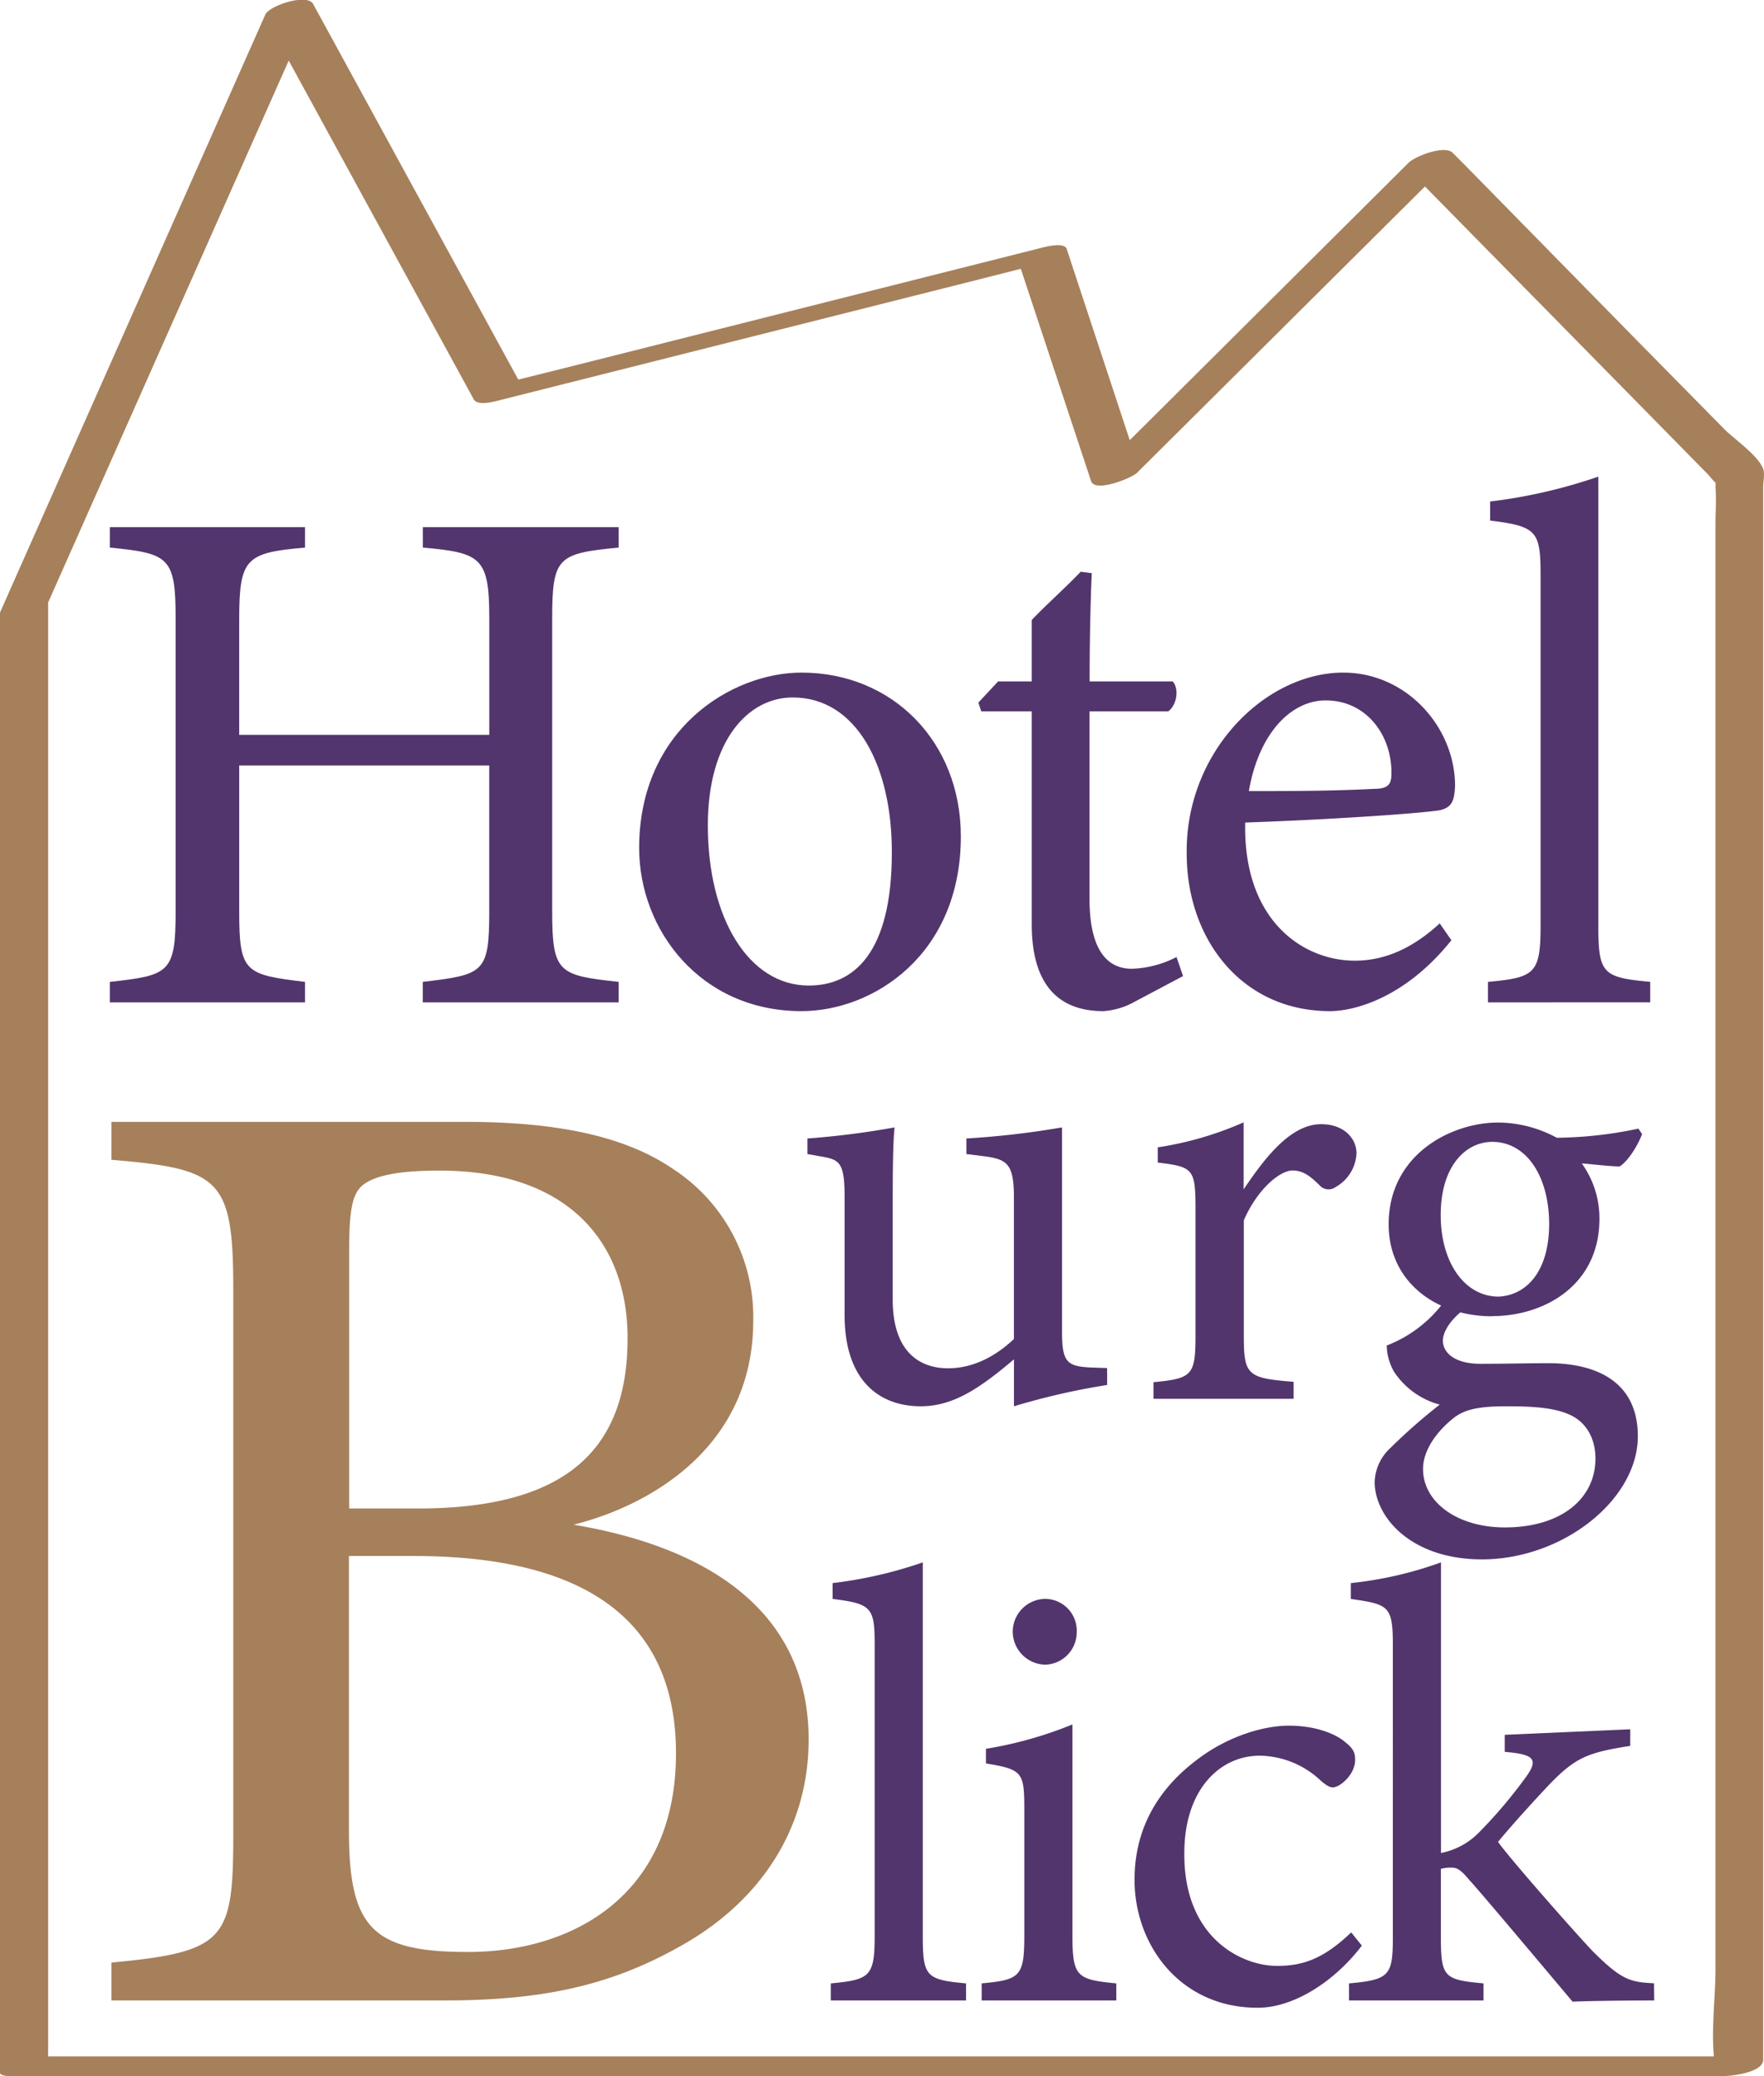
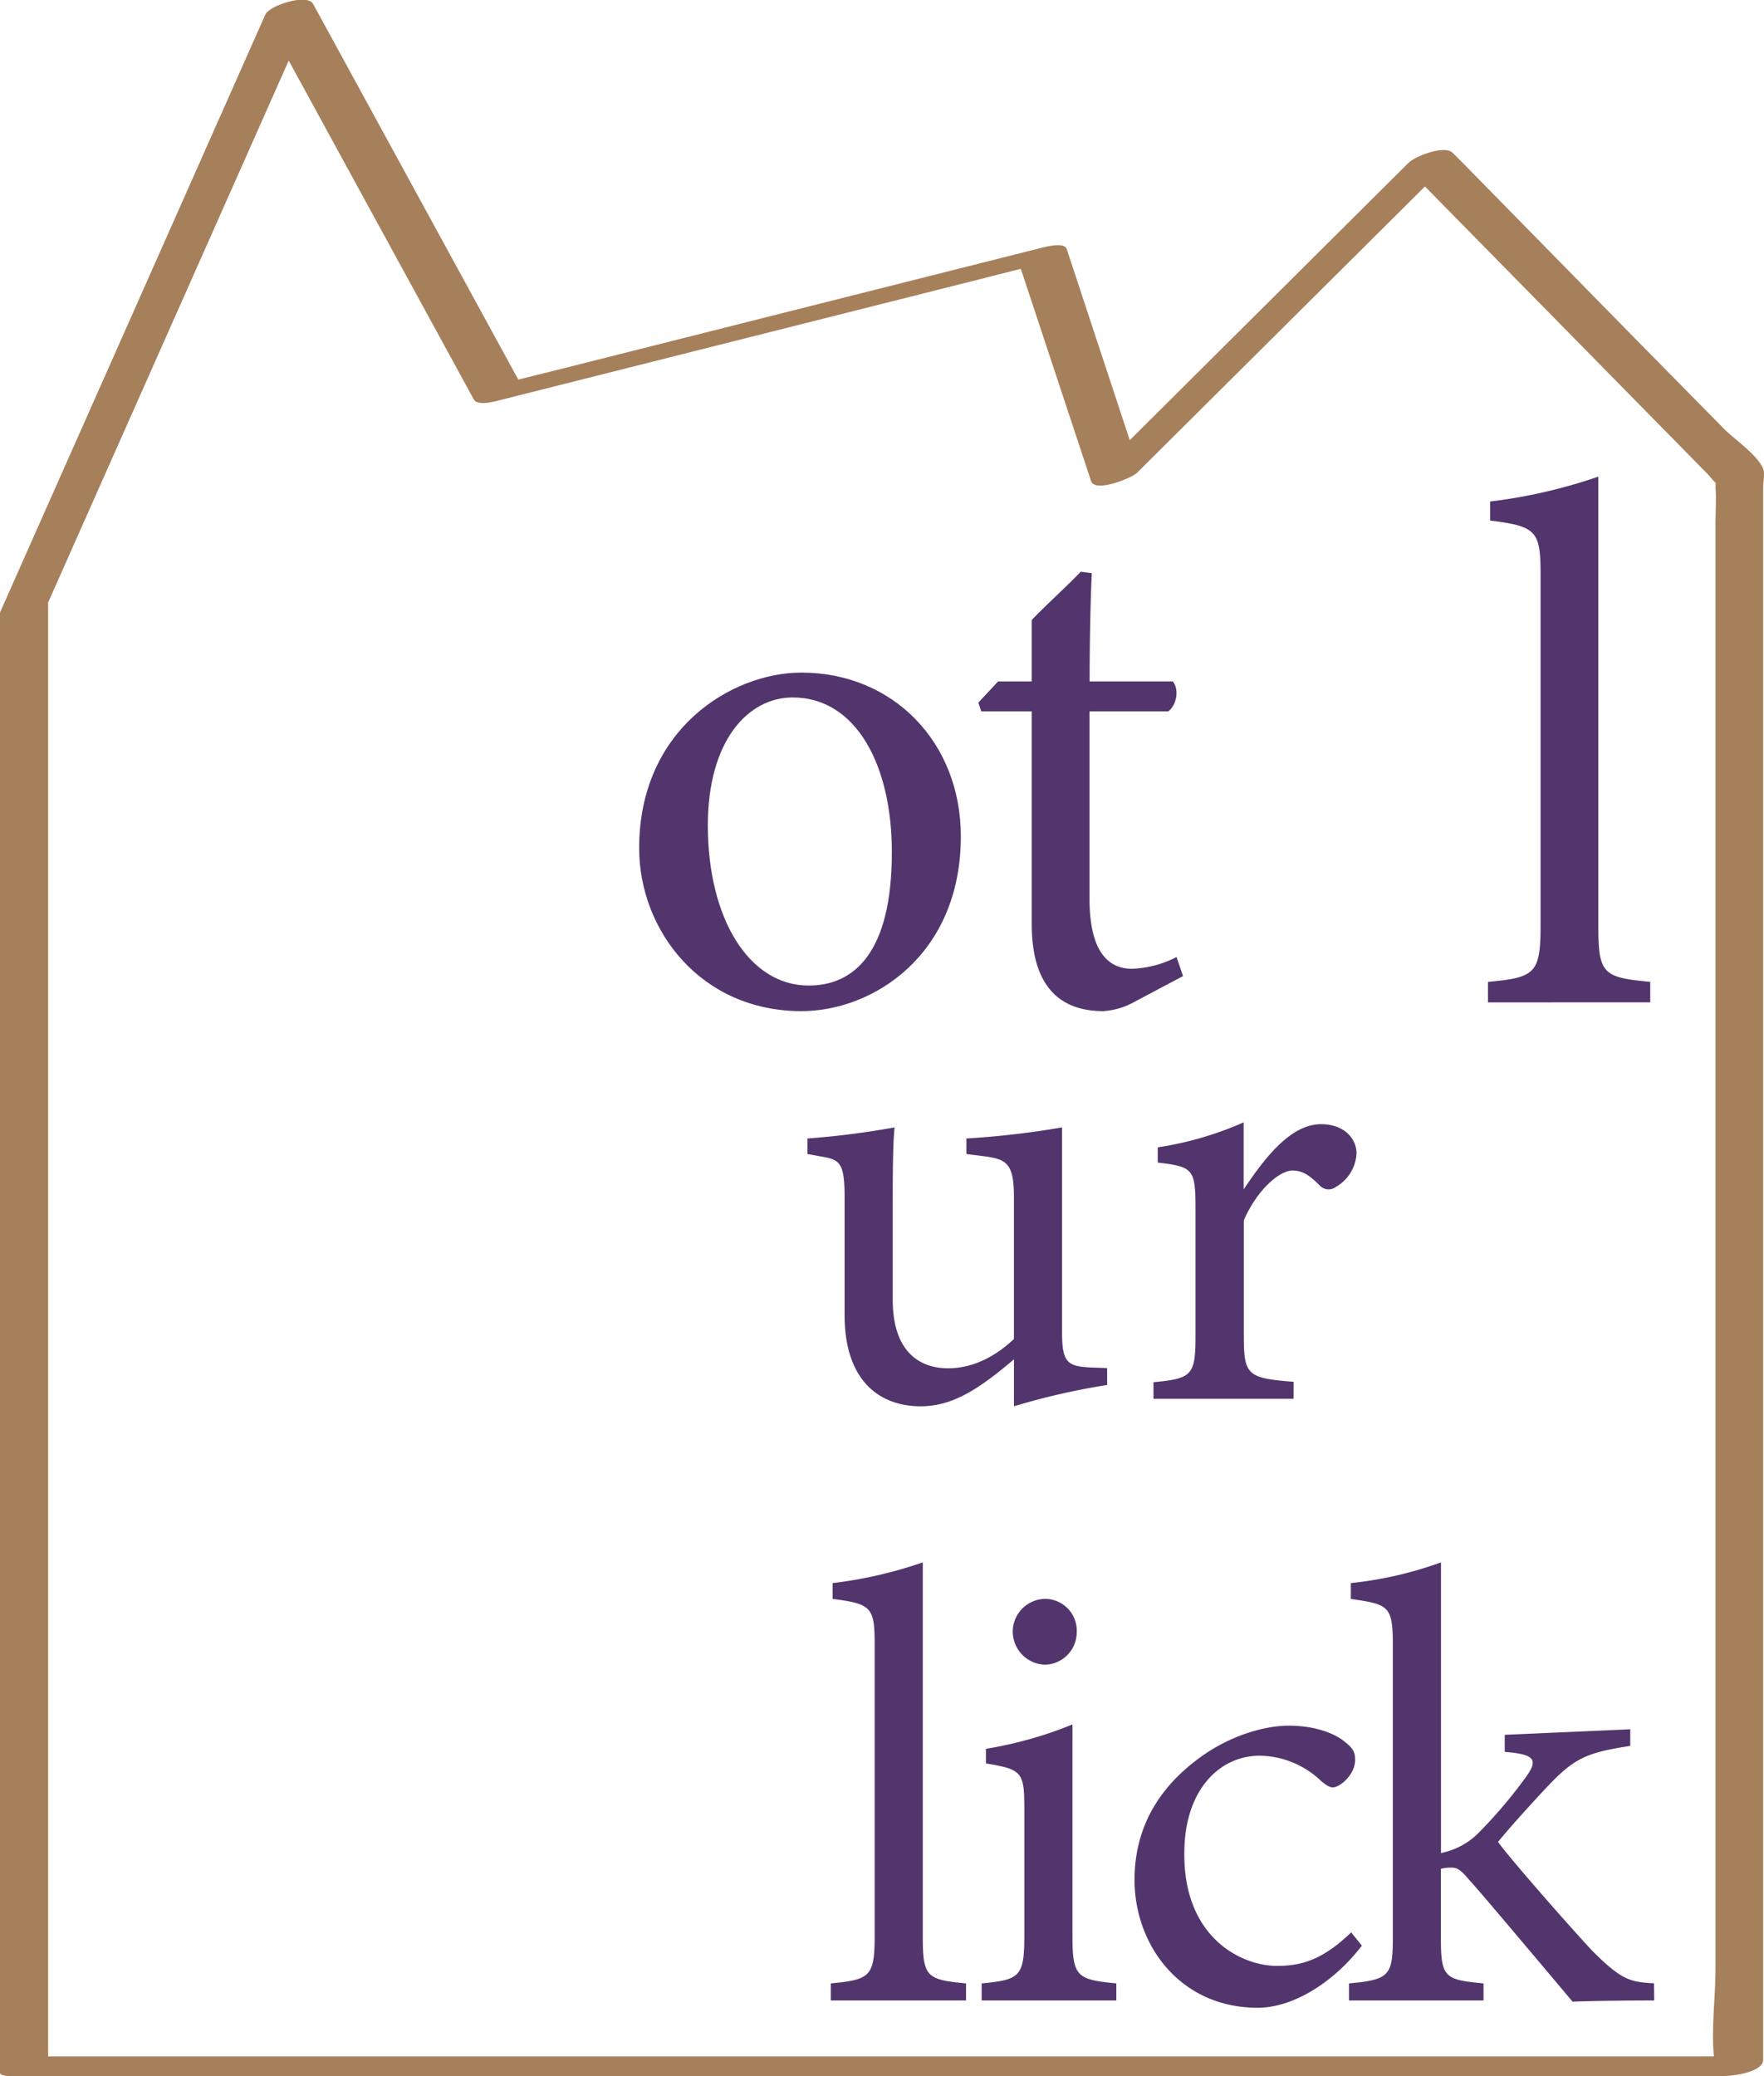
<svg xmlns="http://www.w3.org/2000/svg" viewBox="0 0 318.49 374.81">
  <defs>
    <style>.cls-1{fill:#a6805b;}.cls-2{fill:#53356d;}</style>
  </defs>
  <title>Asset 1</title>
  <g id="Layer_2" data-name="Layer 2">
    <g id="Ebene_3" data-name="Ebene 3">
      <path class="cls-1" d="M0,112.3V375.67c0,.51,1.33.6,1.53.6H311.18c1.55,0,7.16-.66,7.16-2.93v-284c0-.84.32-2.43,0-3.24-1-2.5-5.13-5.28-7-7.15l-16-16.24L264.29,31.06l-2-2c-1.46-1.48-6.8.6-8,1.81L197.37,87.5l8.28-1.5L192.59,46.4c-.44-1.31-4-.34-4.71-.16L101.93,67.91,89.52,71l4.7.17-37.69-69c-1.06-1.95-7.9.28-8.63,1.93L6,98.52.06,111.91c-.6,1.34,7.58.69,8.57-1.54L50.53,16,56.47,2.61,47.84,4.55l37.69,69c.69,1.27,3.77.4,4.7.16l86-21.67L188.6,48.9l-4.71-.17L197,88.33c.71,2.13,7.35-.57,8.28-1.5l56.94-56.62-8,1.81,54.07,55c.45.46,1.64,2,1.44,1.43a4.77,4.77,0,0,1,0,1c.18,2.18,0,4.45,0,6.63V357c0,5.62-1,12.26,0,17.83a4.6,4.6,0,0,1,0,.83l7.17-2.93H7.17l1.52.6V110C8.69,108.61,0,109.82,0,112.3Z" transform="translate(0 -1.46)" />
    </g>
    <g id="Ebene_2" data-name="Ebene 2">
      <path class="cls-2" d="M199.9,251.5a126.77,126.77,0,0,0-16.83,3.85v-8.47c-5.94,5-10.78,8.47-16.83,8.47-7.37,0-13.75-4.51-13.75-16.5V217.51c0-5.94-.88-6.6-3.63-7.15l-3.08-.55V207a149.38,149.38,0,0,0,15.73-2c-.33,3.52-.33,8.8-.33,16.06v15c0,9.68,5.06,12.43,10,12.43,4.07,0,8.14-1.76,11.88-5.28V217.51c0-5.94-1.32-6.71-5.06-7.26l-3.52-.44V207a155.8,155.8,0,0,0,17.27-2v36.85c0,5.5.88,6.27,5.06,6.49l3.08.11Z" transform="translate(0 -1.46)" />
      <path class="cls-2" d="M233.56,254h-25.3V251c6.93-.66,7.59-1.21,7.59-8.36V219.71c0-7.26-.44-7.59-6.82-8.36V208.6a60.89,60.89,0,0,0,15.51-4.51v12.1c3.85-5.72,8.47-11.77,14-11.77,4.07,0,6.38,2.53,6.38,5.28a7.38,7.38,0,0,1-3.74,6.05,2.17,2.17,0,0,1-2.86-.22c-1.65-1.65-3-2.75-4.95-2.75-2.31,0-6.38,3.41-8.8,9v20.68c0,7.26.55,7.81,9,8.47Z" transform="translate(0 -1.46)" />
-       <path class="cls-2" d="M264.14,238c-2.64,2.09-3.63,4.18-3.63,5.5,0,2,1.87,4.18,6.82,4.18,4.07,0,8.69-.11,12.32-.11,7,0,16.06,2.31,16.06,13.2,0,11.44-13.53,22.22-28.16,22.22-12.43,0-19.14-7.26-19.36-13.75a8.68,8.68,0,0,1,2.75-6.27,103.22,103.22,0,0,1,9-7.92,14.33,14.33,0,0,1-8.25-5.94,10,10,0,0,1-1.32-4.73,23.27,23.27,0,0,0,10.12-7.59Zm5.28,1.1c-10.23,0-18.7-6.27-18.7-16.61,0-12.54,11.22-18.37,19.8-18.37a22.55,22.55,0,0,1,10.56,2.75,73.92,73.92,0,0,0,14.74-1.65l.66,1c-.66,1.76-2.42,4.84-4.07,5.83-1.65,0-5.28-.44-6.82-.55a17,17,0,0,1,3.19,10C288.78,233.46,278.88,239.07,269.42,239.07ZM272,255.35c-5.39,0-7.81.66-9.79,2.31-3.08,2.53-5.28,5.83-5.28,9,0,6.05,6.27,10.56,14.74,10.56,10.45,0,16.39-5.39,16.39-12.43,0-3.74-1.76-6.71-4.84-8C280.42,255.57,276.57,255.35,272,255.35Zm-2.53-47.74c-4.95,0-9.35,4.51-9.35,13.2s4.4,14.74,10.45,14.74c4.84-.22,9.13-4.29,9.13-13.2C279.65,213.77,275.58,207.61,269.42,207.61Z" transform="translate(0 -1.46)" />
      <path class="cls-2" d="M150,362.62v-3.08c7-.66,7.92-1.21,7.92-8.47V298.38c0-6.71-.55-7.37-7.59-8.25v-2.86a77.94,77.94,0,0,0,16.28-3.74v67.54c0,7.26.66,7.81,7.81,8.47v3.08Z" transform="translate(0 -1.46)" />
      <path class="cls-2" d="M177.24,362.62v-3.08c6.93-.66,7.7-1.21,7.7-8.69V328.19c0-6.82-.33-7.26-6.93-8.36v-2.64a72,72,0,0,0,15.62-4.4v38.06c0,7.48.77,8,7.92,8.69v3.08ZM188.68,302a6,6,0,0,1-5.83-5.83,5.94,5.94,0,0,1,5.94-6.05,5.74,5.74,0,0,1,5.61,6.05A5.85,5.85,0,0,1,188.68,302Z" transform="translate(0 -1.46)" />
      <path class="cls-2" d="M245.88,352.72c-4.84,6.38-12.21,11.22-18.81,11.22-14,0-22.23-11.33-22.23-23.1,0-8.69,3.75-15.95,11.12-21.56,5.83-4.51,12.42-6.27,16.71-6.27,5,0,8.58,1.54,10.24,3,1.54,1.21,1.76,2,1.76,3.19,0,2.64-2.75,4.95-4,4.95-.55,0-1-.22-2.09-1.1a16.37,16.37,0,0,0-11.12-4.62c-7.25,0-13.63,6.16-13.63,17.6-.12,15.29,10.34,20.35,16.72,20.35,4.62,0,8.36-1.21,13.41-6.05Z" transform="translate(0 -1.46)" />
      <path class="cls-2" d="M298.67,362.62c-5.94,0-12.43.11-14.74.22-.66-.77-17.82-21.23-18.59-21.89-1.43-1.76-2.2-2.31-3.19-2.31a6.79,6.79,0,0,0-2,.22v12.21c0,7.37.55,7.81,7.7,8.47v3.08H243.56v-3.08c7.37-.66,7.92-1.43,7.92-8.47V298.49c0-7.15-.77-7.37-7.59-8.36v-2.86a68.39,68.39,0,0,0,16.28-3.74V336a13.14,13.14,0,0,0,7-3.85,86.71,86.71,0,0,0,8.36-9.9c2.31-3.19,1.43-4.07-3.85-4.51v-3.08l22.66-1v3c-7.7,1.21-9.9,2.09-14.63,7-2.09,2.2-6.93,7.48-9.24,10.34,2.2,3.08,13.42,15.84,17.05,19.69,5.28,5.28,6.82,5.61,11.11,5.83Z" transform="translate(0 -1.46)" />
    </g>
    <g id="Ebene_1" data-name="Ebene 1">
-       <path class="cls-2" d="M111.7,100.32c-11,1.06-12,1.72-12,12.81v52.93c0,11.09,1.19,11.48,12,12.67v3.7H76.33v-3.7c11-1.32,12-1.58,12-12.67v-26.4H43.19v26.4c0,11,1.06,11.35,11.88,12.67v3.7H19.83v-3.7c10.69-1.19,11.88-1.58,11.88-12.67V113.13c0-11.09-1.19-11.75-11.88-12.81V96.63H55.07v3.69c-10.56.93-11.88,1.85-11.88,12.81v21H88.34v-21c0-11-1.45-11.88-12-12.81V96.63H111.7Z" transform="translate(0 -1.46)" />
      <path class="cls-2" d="M144.7,122.89c16.5,0,28.78,12.54,28.78,29.57,0,21.39-15.84,31.55-28.78,31.55-18.22,0-29.3-14.65-29.3-29.43C115.4,133.06,132.16,122.89,144.7,122.89Zm-1.58,4.49c-8.06,0-15.32,7.79-15.32,23.1,0,16.77,7.4,28.91,18.22,28.91,8.18,0,15-5.94,15-24C161.07,139.92,154.73,127.38,143.12,127.38Z" transform="translate(0 -1.46)" />
      <path class="cls-2" d="M204.89,182.3a13.37,13.37,0,0,1-5.68,1.71c-8.44,0-12.93-5.15-12.93-15.71V129.89h-9.11l-.53-1.58,3.57-3.83h6.07V113.39c2.51-2.64,6.34-6.07,8.84-8.71l2,.26c-.26,5.55-.39,13.2-.39,19.54h15c1.18,1.32.79,4.22-.8,5.41H196.71v33.79c0,10.7,4.22,12.68,7.65,12.68a18.82,18.82,0,0,0,8.06-2.12l1.18,3.44Z" transform="translate(0 -1.46)" />
-       <path class="cls-2" d="M262.05,171.21c-8.45,10.56-17.69,12.8-21.91,12.8-16.11,0-25.88-13.2-25.88-28.38a33.9,33.9,0,0,1,8.58-23.1c5.55-6.2,12.81-9.64,19.67-9.64,11.49,0,20.2,9.9,20.2,20.46-.13,2.65-.53,3.83-2.64,4.36-2.64.53-19.54,1.72-35.25,2.25-.39,17.68,10.43,24.94,19.8,24.94,5.42,0,10.43-2.24,15.32-6.73Zm-22.71-43.3c-6.07,0-12,5.68-13.86,16.37,7.4,0,14.79,0,22.58-.4,2.37,0,3.16-.66,3.16-2.64C251.36,134.25,246.74,127.91,239.34,127.91Z" transform="translate(0 -1.46)" />
      <path class="cls-2" d="M268.65,182.43v-3.7c8.44-.79,9.5-1.45,9.5-10.16V105.34c0-8-.66-8.85-9.11-9.9V92a94.39,94.39,0,0,0,19.54-4.49v81.05c0,8.71.79,9.37,9.37,10.16v3.7Z" transform="translate(0 -1.46)" />
-       <path class="cls-1" d="M103.55,276.73C127,280.63,146,291.86,146,315.52c0,16.6-9.27,29.77-23.67,37.58-12.68,7.08-25.13,9.52-42.21,9.52h-60v-6.84c20.74-1.95,22-4.14,22-23.42V234.51c0-20.25-2.2-22-22-23.66V204H84c18.3,0,29.76,3.18,37.57,8.54A31.88,31.88,0,0,1,136,239.88C136,262.82,117.21,273.31,103.55,276.73ZM75.49,273.8c26.84,0,37.82-10.74,37.82-30.75,0-17.08-10.5-30.25-33.92-30.25-6.83,0-11.22.73-13.66,2.44-2,1.46-2.69,4.15-2.69,11.95V273.8ZM63,331.87c0,17.57,4.15,22,21.47,22,19,0,37.58-10.25,37.58-35.87,0-24.88-17.57-35.62-47.34-35.62H63Z" transform="translate(0 -1.46)" />
    </g>
  </g>
</svg>